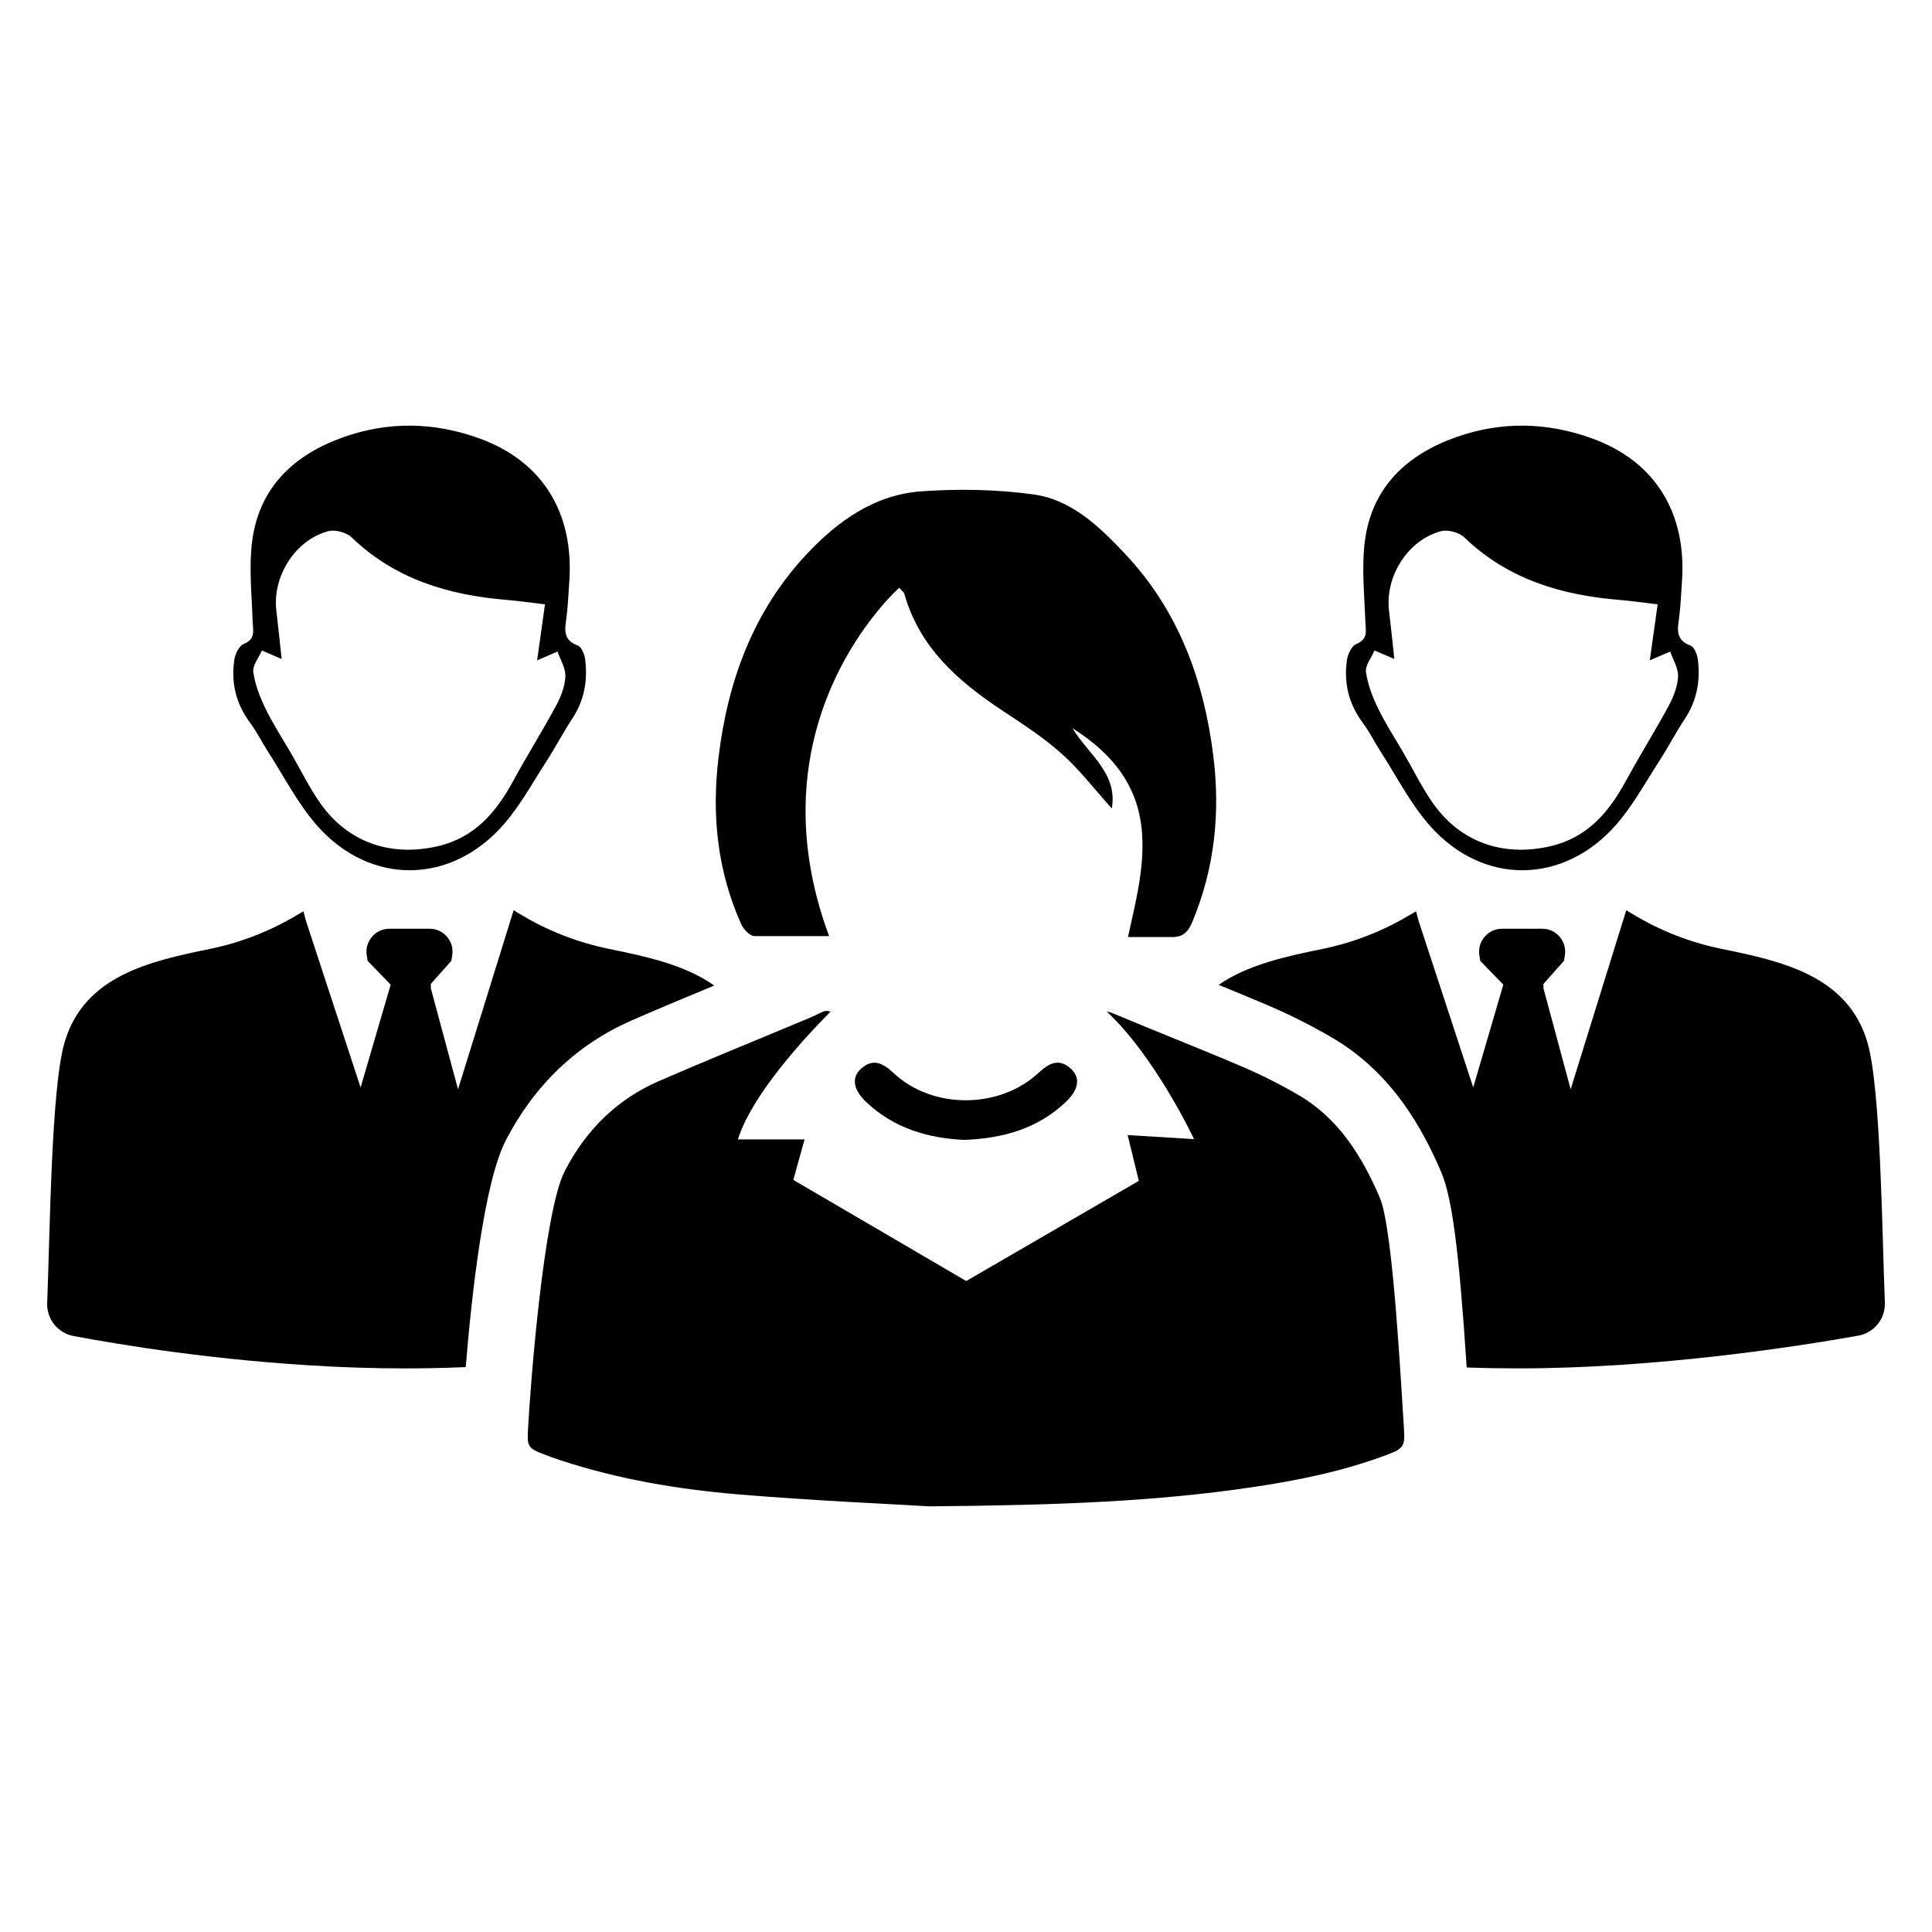
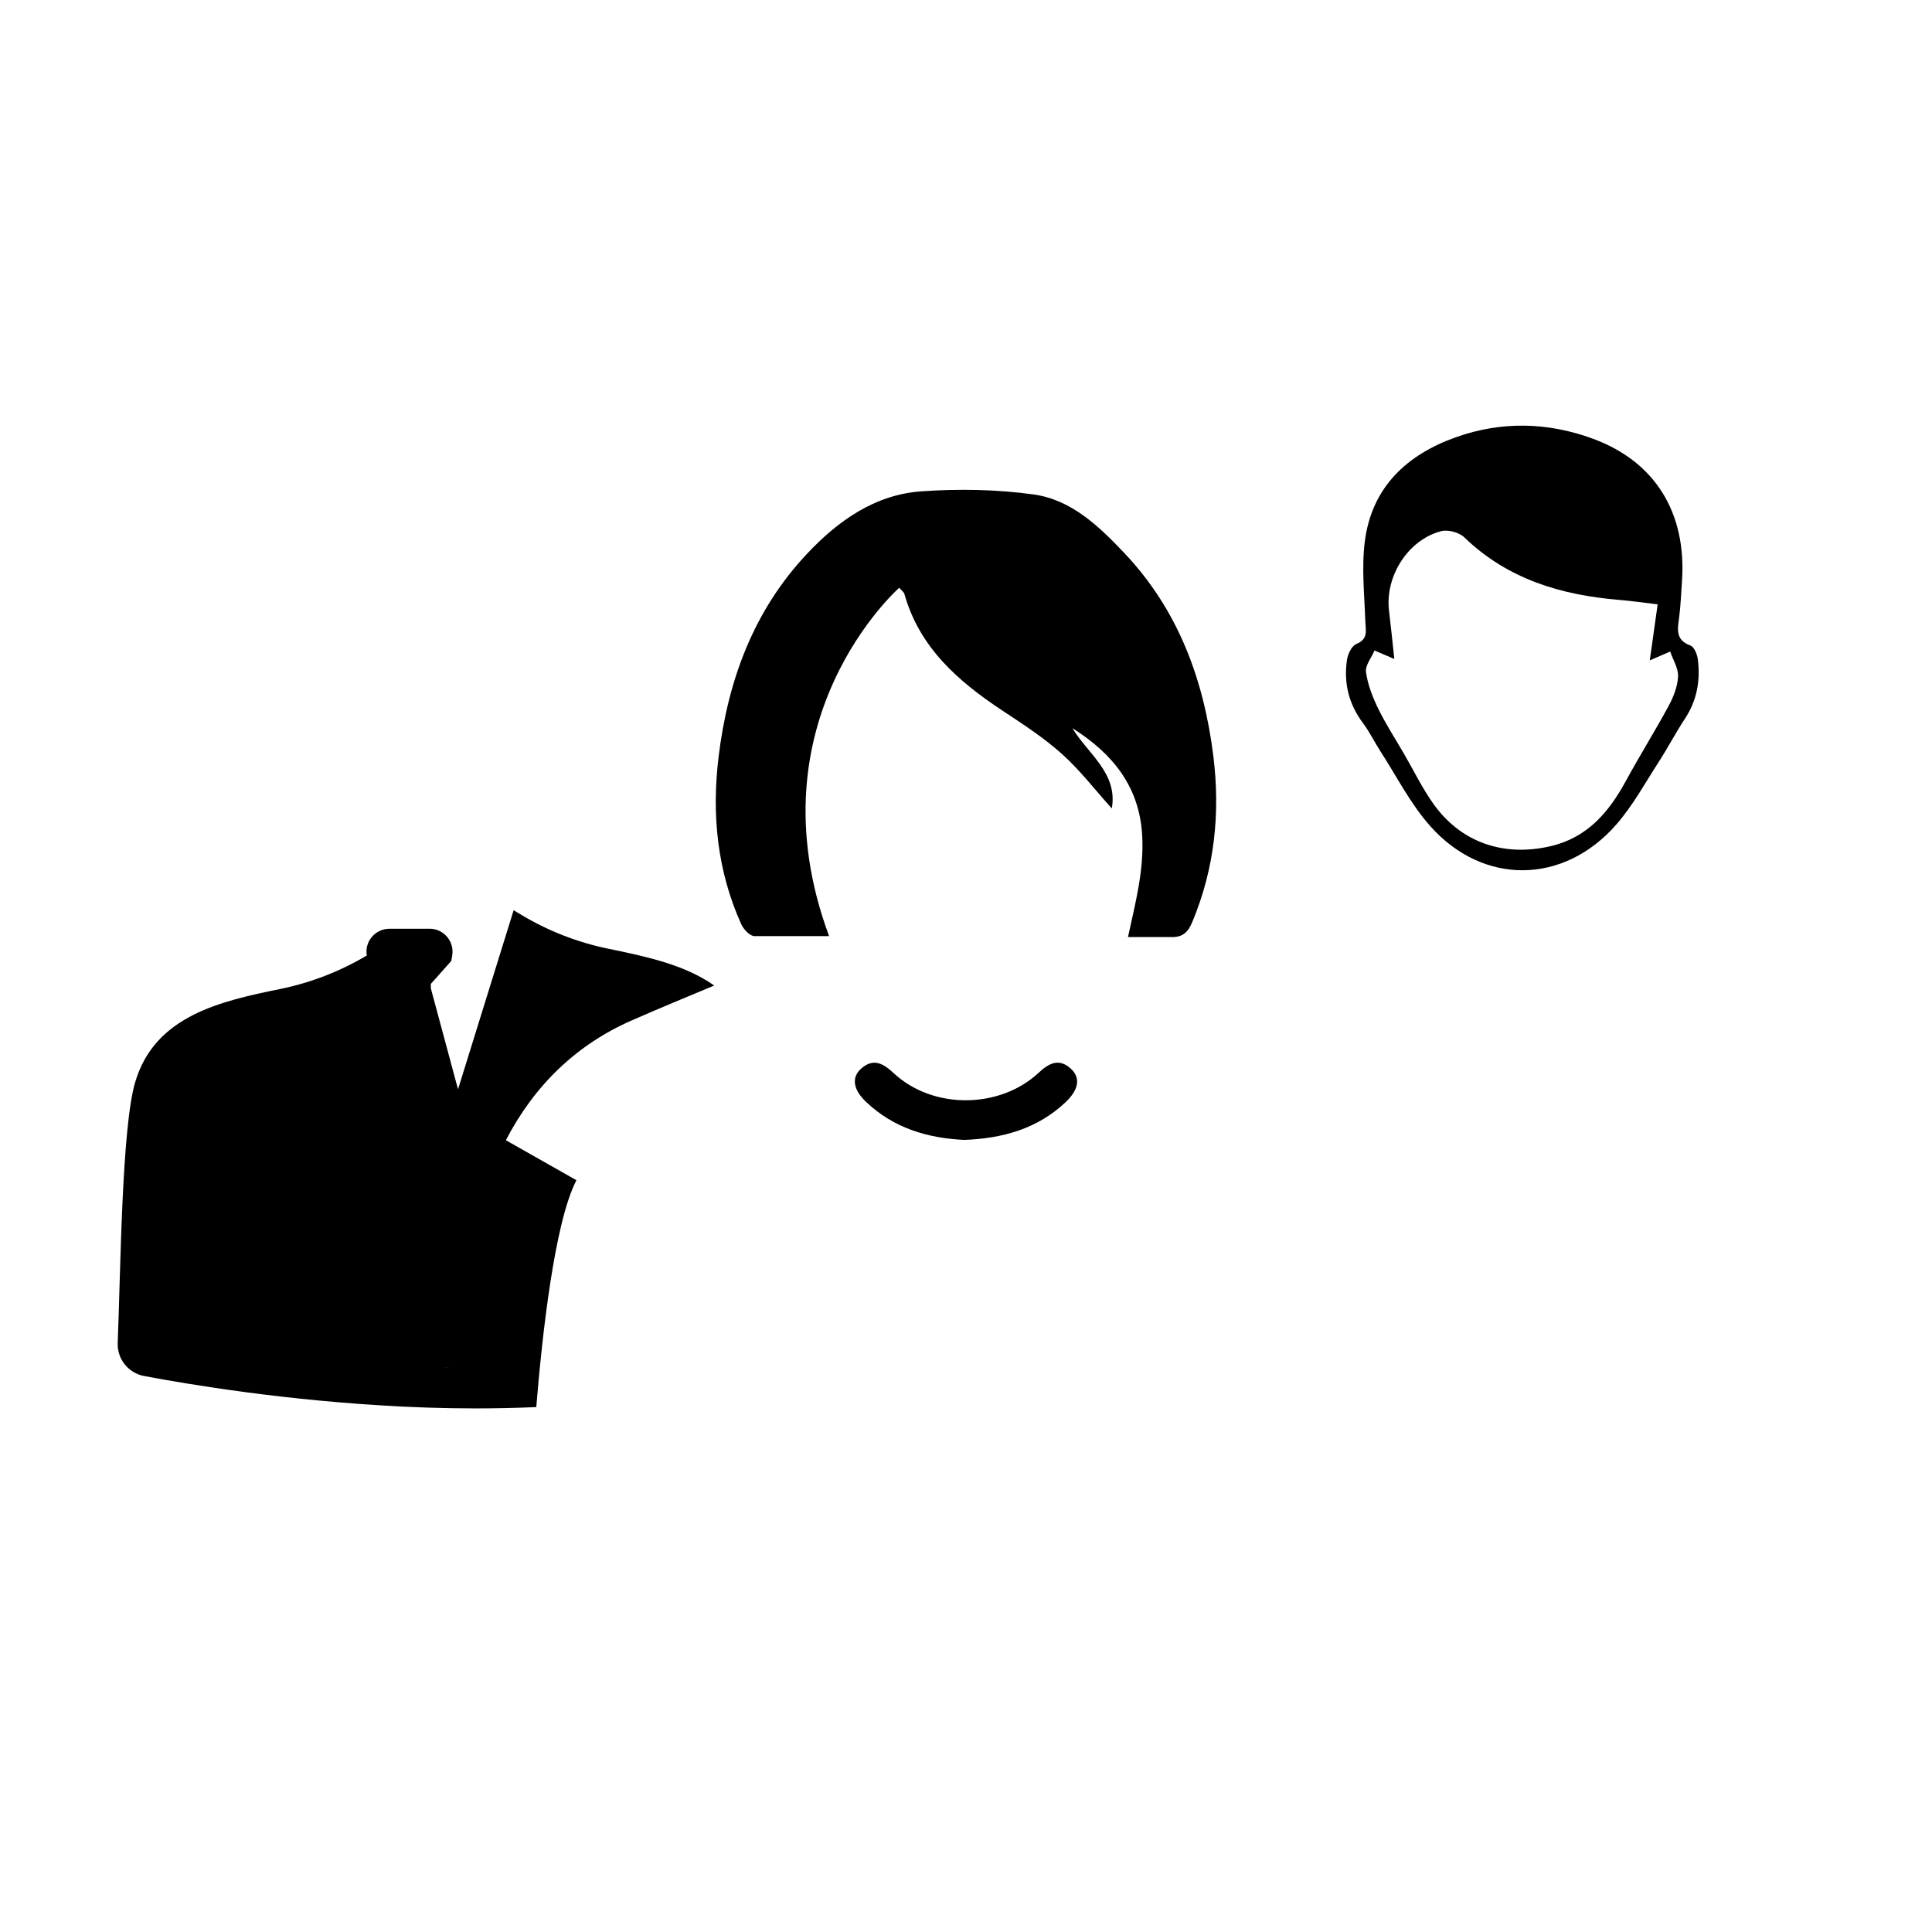
<svg xmlns="http://www.w3.org/2000/svg" fill="#000000" width="800px" height="800px" version="1.1" viewBox="144 144 512 512">
  <g>
    <path d="m503.43 314.67c-1.211 0.496-2.234 2.652-2.465 4.18-0.914 6.133 0.473 11.762 4.266 16.816 1.723 2.297 2.984 4.938 4.551 7.359 4.32 6.676 7.973 13.957 13.195 19.844 14.09 15.895 35.473 15.602 49.422-0.434 4.336-4.984 7.574-10.934 11.18-16.523 2.426-3.754 4.496-7.738 6.957-11.469 3.211-4.863 4.125-10.172 3.394-15.801-0.172-1.301-0.984-3.227-1.961-3.582-4-1.457-3.394-4.305-2.984-7.406 0.418-3.156 0.52-6.359 0.754-9.539 1.273-18.215-7.102-31.797-23.617-37.855-11.988-4.402-24.191-4.676-36.234-0.41-13.082 4.637-22.324 13.258-24.184 27.543-0.906 6.965-0.117 14.16 0.117 21.254 0.098 2.477 0.852 4.695-2.391 6.023zm4.84 1.719c1.676 0.715 3.352 1.434 5.234 2.242-0.426-3.93-0.867-8.391-1.402-12.832-1.07-9.055 5-18.711 13.777-21.027 1.828-0.48 4.801 0.309 6.164 1.621 11.5 11.098 25.656 15.312 41.066 16.586 3.164 0.262 6.305 0.723 10.188 1.18-0.73 5.188-1.441 10.227-2.086 14.848 1.785-0.77 3.598-1.559 5.406-2.34 0.754 2.203 2.188 4.441 2.086 6.613-0.125 2.629-1.195 5.375-2.473 7.746-3.629 6.723-7.699 13.211-11.352 19.926-4.527 8.312-10.195 15.035-20.02 17.312-12.391 2.867-23.727-0.969-31.055-11.32-2.914-4.117-5.141-8.723-7.684-13.105-2.312-4-4.848-7.879-6.871-12.02-1.496-3.062-2.777-6.375-3.25-9.715-0.234-1.773 1.453-3.805 2.269-5.715z" />
-     <path d="m638.87 420.18c-5.234-17.719-22.906-21.508-38.762-24.75-8.266-1.691-16.168-4.793-23.387-9.156l-1.746-1.055-14.738 47.453-7.203-26.75-0.016-1.164 5.441-6.109 0.242-1.449c0.613-3.707-2.242-7.078-6-7.078l-10.652 0.008c-3.754 0-6.613 3.379-5.992 7.086l0.242 1.441 6.094 6.281-7.973 27.246-14.461-44.082-0.691-2.598-1.887 1.109c-7.086 4.211-14.824 7.211-22.891 8.863-9.613 1.969-19.82 4.164-27.527 9.523 4.367 1.785 8.785 3.606 13.18 5.481 5.652 2.418 11.312 5.266 16.824 8.477 16.254 9.461 24.262 24.758 28.875 35.441 2.953 6.824 4.762 20.34 6.848 51.996 0.449 0.016 0.906 0.031 1.355 0.047 1.355 0.039 2.707 0.07 4.062 0.102-0.285-0.008-0.566-0.016-0.852-0.023v0.008c0.285 0.008 0.566 0.008 0.852 0.016 0.188 0 0.387 0.008 0.574 0.008 0.262 0.008 0.52 0.016 0.789 0.023 0.195 0 0.402 0.016 0.598 0.016v-0.008c0.285 0.008 0.574 0 0.859 0.008 1.793 0.023 3.582 0.047 5.367 0.047 37.148 0 74.617-5.894 90.141-8.668 4.219-0.746 7.234-4.488 7.07-8.77-0.773-19.547-1.086-56.992-4.637-69.02zm-98.816 86.402h0.086c-0.023 0.008-0.055 0.008-0.086 0zm17.508-0.109c-0.293 0.008-0.582 0.016-0.875 0.016v-0.008c0.293-0.008 0.582-0.016 0.875-0.023v0.016z" />
-     <path d="m208.56 314.67c-1.211 0.496-2.234 2.652-2.465 4.18-0.914 6.133 0.473 11.762 4.266 16.816 1.723 2.297 2.984 4.938 4.551 7.359 4.32 6.676 7.973 13.957 13.195 19.844 14.09 15.895 35.473 15.602 49.422-0.434 4.336-4.984 7.574-10.934 11.18-16.523 2.426-3.754 4.496-7.738 6.957-11.469 3.211-4.863 4.125-10.172 3.394-15.801-0.172-1.301-0.977-3.227-1.961-3.582-4-1.457-3.394-4.305-2.984-7.406 0.418-3.156 0.52-6.359 0.754-9.539 1.273-18.215-7.102-31.797-23.617-37.855-11.988-4.402-24.191-4.676-36.234-0.41-13.082 4.637-22.324 13.258-24.184 27.543-0.906 6.965-0.117 14.16 0.117 21.254 0.098 2.477 0.852 4.695-2.391 6.023zm4.84 1.719c1.676 0.715 3.352 1.434 5.234 2.242-0.426-3.93-0.867-8.391-1.402-12.832-1.07-9.055 5-18.711 13.777-21.027 1.828-0.48 4.801 0.309 6.164 1.621 11.5 11.098 25.656 15.312 41.066 16.586 3.164 0.262 6.305 0.723 10.188 1.18-0.73 5.188-1.441 10.227-2.086 14.848 1.785-0.77 3.598-1.559 5.406-2.34 0.754 2.203 2.188 4.441 2.086 6.613-0.125 2.629-1.195 5.375-2.473 7.746-3.629 6.723-7.699 13.211-11.352 19.926-4.527 8.312-10.195 15.035-20.02 17.312-12.391 2.867-23.727-0.969-31.055-11.32-2.914-4.117-5.141-8.723-7.684-13.105-2.312-4-4.848-7.879-6.871-12.02-1.496-3.062-2.777-6.375-3.25-9.715-0.23-1.773 1.453-3.805 2.269-5.715z" />
-     <path d="m278.06 446.17c7.652-14.746 18.91-25.441 33.457-31.797 7.25-3.164 14.586-6.219 21.758-9.195-7.816-5.543-18.262-7.746-28.023-9.746-8.266-1.691-16.168-4.793-23.387-9.156l-1.746-1.055-14.738 47.453-7.203-26.75-0.016-1.164 5.441-6.109 0.242-1.449c0.613-3.707-2.242-7.078-6-7.078l-10.652 0.008c-3.754 0-6.613 3.379-5.992 7.086l0.242 1.441 6.094 6.281-7.973 27.246-14.461-44.082-0.691-2.598-1.906 1.113c-7.086 4.211-14.824 7.211-22.891 8.863-15.816 3.234-33.281 7.07-38.484 24.703-3.559 12.043-3.856 49.594-4.629 69.125-0.164 4.242 2.801 7.957 6.977 8.746 12.121 2.289 37.977 6.582 67.887 8.07l0.008 0.008c0.355 0.016 0.707 0.031 1.055 0.047 1.637 0.078 3.281 0.148 4.93 0.203 0.605 0.023 1.203 0.039 1.812 0.062 1.355 0.039 2.707 0.07 4.062 0.102-0.285-0.008-0.566-0.016-0.852-0.023v0.008c0.285 0.008 0.566 0.008 0.852 0.016 0.188 0 0.387 0.008 0.574 0.008 0.262 0.008 0.52 0.016 0.789 0.023 0.195 0 0.402 0.016 0.598 0.016v-0.008c0.285 0.008 0.574 0 0.859 0.008 1.793 0.023 3.582 0.047 5.367 0.047 5.352 0 10.707-0.125 16.004-0.348 1.543-18.906 4.824-48.938 10.637-60.125zm-32.883 60.418h0.086c-0.023 0.008-0.055 0.008-0.086 0zm17.508-0.109c-0.293 0.008-0.582 0.016-0.875 0.016v-0.008c0.293-0.008 0.582-0.016 0.875-0.023v0.016z" />
+     <path d="m278.06 446.17c7.652-14.746 18.91-25.441 33.457-31.797 7.25-3.164 14.586-6.219 21.758-9.195-7.816-5.543-18.262-7.746-28.023-9.746-8.266-1.691-16.168-4.793-23.387-9.156l-1.746-1.055-14.738 47.453-7.203-26.75-0.016-1.164 5.441-6.109 0.242-1.449c0.613-3.707-2.242-7.078-6-7.078l-10.652 0.008c-3.754 0-6.613 3.379-5.992 7.086c-7.086 4.211-14.824 7.211-22.891 8.863-15.816 3.234-33.281 7.07-38.484 24.703-3.559 12.043-3.856 49.594-4.629 69.125-0.164 4.242 2.801 7.957 6.977 8.746 12.121 2.289 37.977 6.582 67.887 8.07l0.008 0.008c0.355 0.016 0.707 0.031 1.055 0.047 1.637 0.078 3.281 0.148 4.93 0.203 0.605 0.023 1.203 0.039 1.812 0.062 1.355 0.039 2.707 0.07 4.062 0.102-0.285-0.008-0.566-0.016-0.852-0.023v0.008c0.285 0.008 0.566 0.008 0.852 0.016 0.188 0 0.387 0.008 0.574 0.008 0.262 0.008 0.52 0.016 0.789 0.023 0.195 0 0.402 0.016 0.598 0.016v-0.008c0.285 0.008 0.574 0 0.859 0.008 1.793 0.023 3.582 0.047 5.367 0.047 5.352 0 10.707-0.125 16.004-0.348 1.543-18.906 4.824-48.938 10.637-60.125zm-32.883 60.418h0.086c-0.023 0.008-0.055 0.008-0.086 0zm17.508-0.109c-0.293 0.008-0.582 0.016-0.875 0.016v-0.008c0.293-0.008 0.582-0.016 0.875-0.023v0.016z" />
    <path d="m399.57 446.09c-9.715-0.449-18.703-3.109-26.031-10.051-3.473-3.289-3.969-6.535-1.266-8.895 3.234-2.832 5.856-1.266 8.559 1.25 10.32 9.629 28.031 9.582 38.438-0.117 2.754-2.559 5.414-3.93 8.551-1.023 2.613 2.426 2.047 5.566-1.473 8.879-7.484 7.059-16.68 9.555-26.777 9.957z" />
-     <path d="m516.05 522.36c-0.652-9.086-2.777-52.617-6.383-60.969-4.746-10.988-10.879-20.98-21.57-27.207-4.793-2.793-9.785-5.32-14.887-7.504-11.336-4.84-22.82-9.32-34.172-14.105-0.652-0.277-1.211-0.434-1.723-0.488 12.941 12.066 23.121 33.801 23.121 33.801l-17.602-1.086 2.969 12.137-45.738 26.551-45.824-26.797 2.977-10.738h-17.664c3.606-11.578 17.129-26.371 24.504-33.824-0.762-0.371-1.52-0.293-2.551 0.234-2.363 1.211-4.848 2.164-7.305 3.195-11.887 4.984-23.836 9.809-35.645 14.965-11.133 4.856-19.27 12.98-24.867 23.766-5.606 10.801-9.172 56.953-9.801 69.156-0.195 3.769 0.262 4.426 3.738 5.769 1.652 0.637 3.312 1.25 5 1.801 15.328 5.031 31.156 7.691 47.137 9.02 20.082 1.676 40.234 2.535 50.594 3.164 34.992-0.301 60.125-1.355 85.082-5.016 12.281-1.801 24.441-4.25 36.117-8.645 4.477-1.691 4.84-2.344 4.492-7.18z" />
    <path d="m363.72 392.08h-19.758c-1.18 0.023-2.906-1.777-3.512-3.125-6.375-14.152-7.879-29.047-6.023-44.328 2.457-20.215 9.188-38.66 23.355-53.773 8.281-8.84 18.043-15.77 30.402-16.648 9.855-0.699 19.957-0.52 29.734 0.828 10.02 1.387 17.352 8.461 24.082 15.57 14.227 15.043 21.02 33.473 23.539 53.688 1.883 15.113 0.363 29.828-5.551 44.004-1.164 2.801-2.598 4.195-5.871 4.031h-11.188c1.922-8.926 4.297-17.656 3.762-26.953-0.738-13.09-7.981-21.758-18.5-28.41 4.125 6.856 12.09 11.902 10.453 21.285-4.402-4.871-8.406-10.133-13.25-14.469-4.801-4.305-10.32-7.879-15.734-11.461-11.77-7.785-22.035-16.742-26.016-31.023-0.055-0.234-0.34-0.41-1.332-1.535 0.008-0.008-39.84 34.996-18.594 92.32z" />
  </g>
</svg>